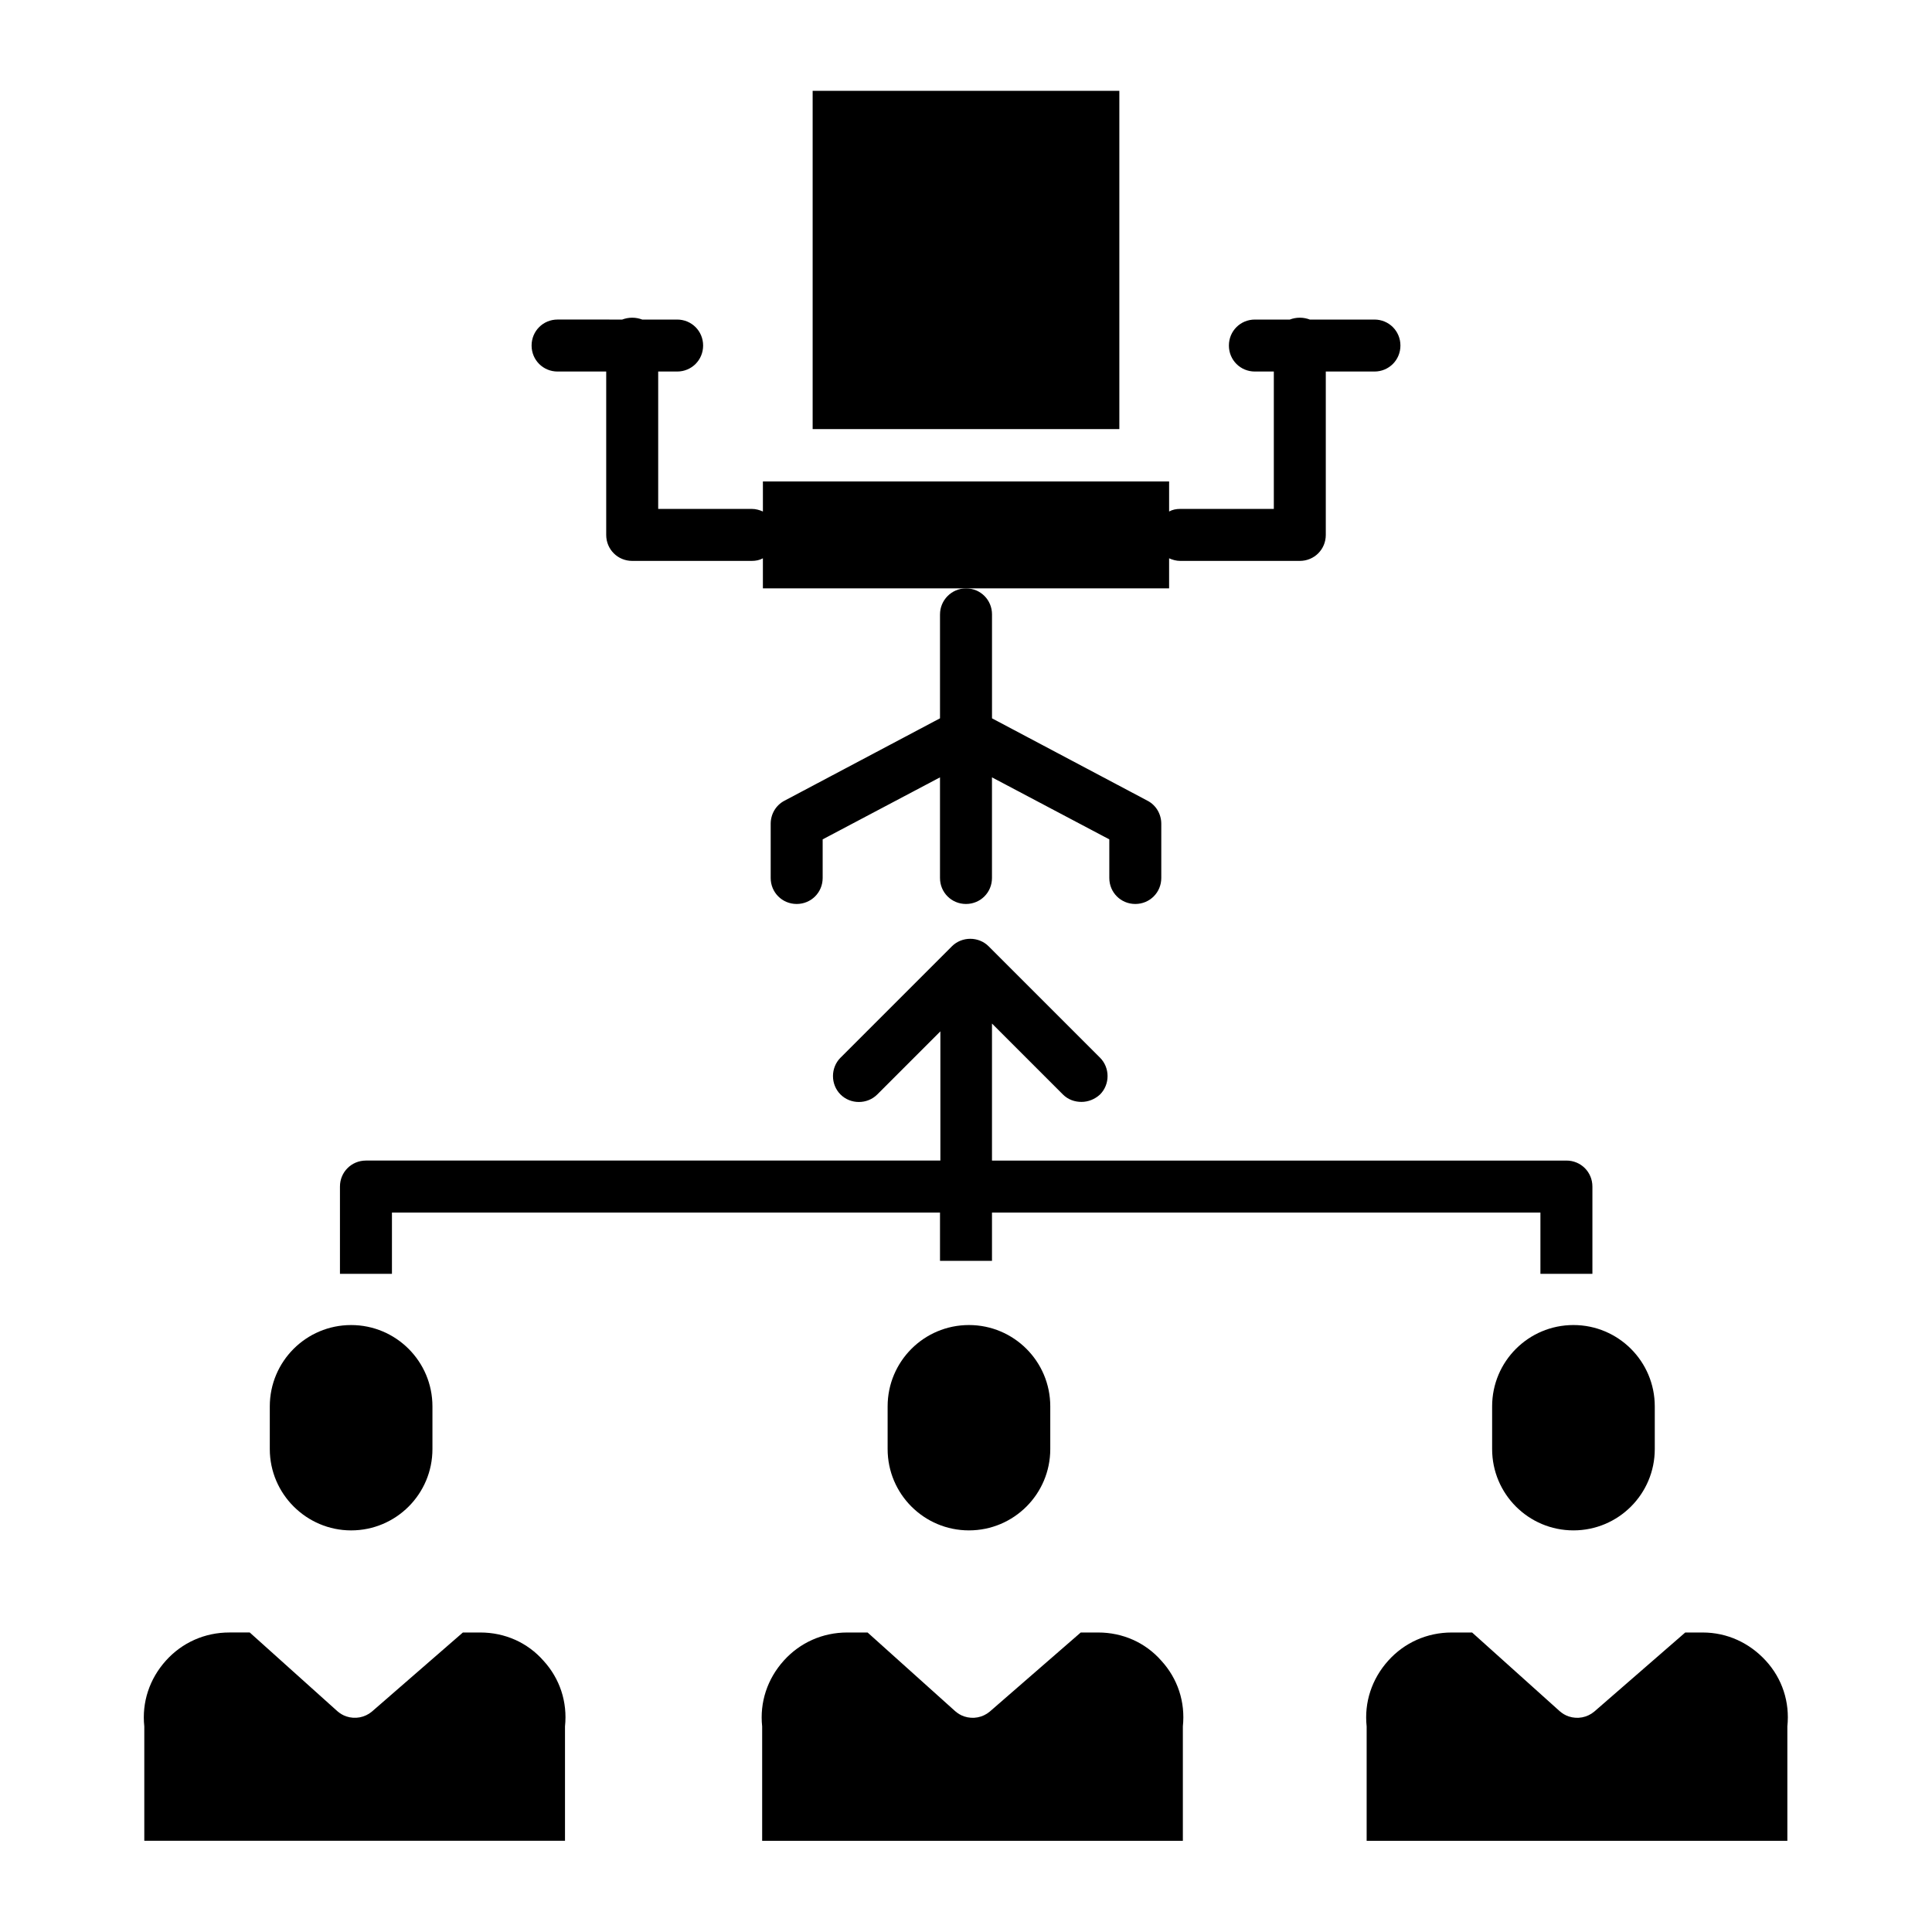
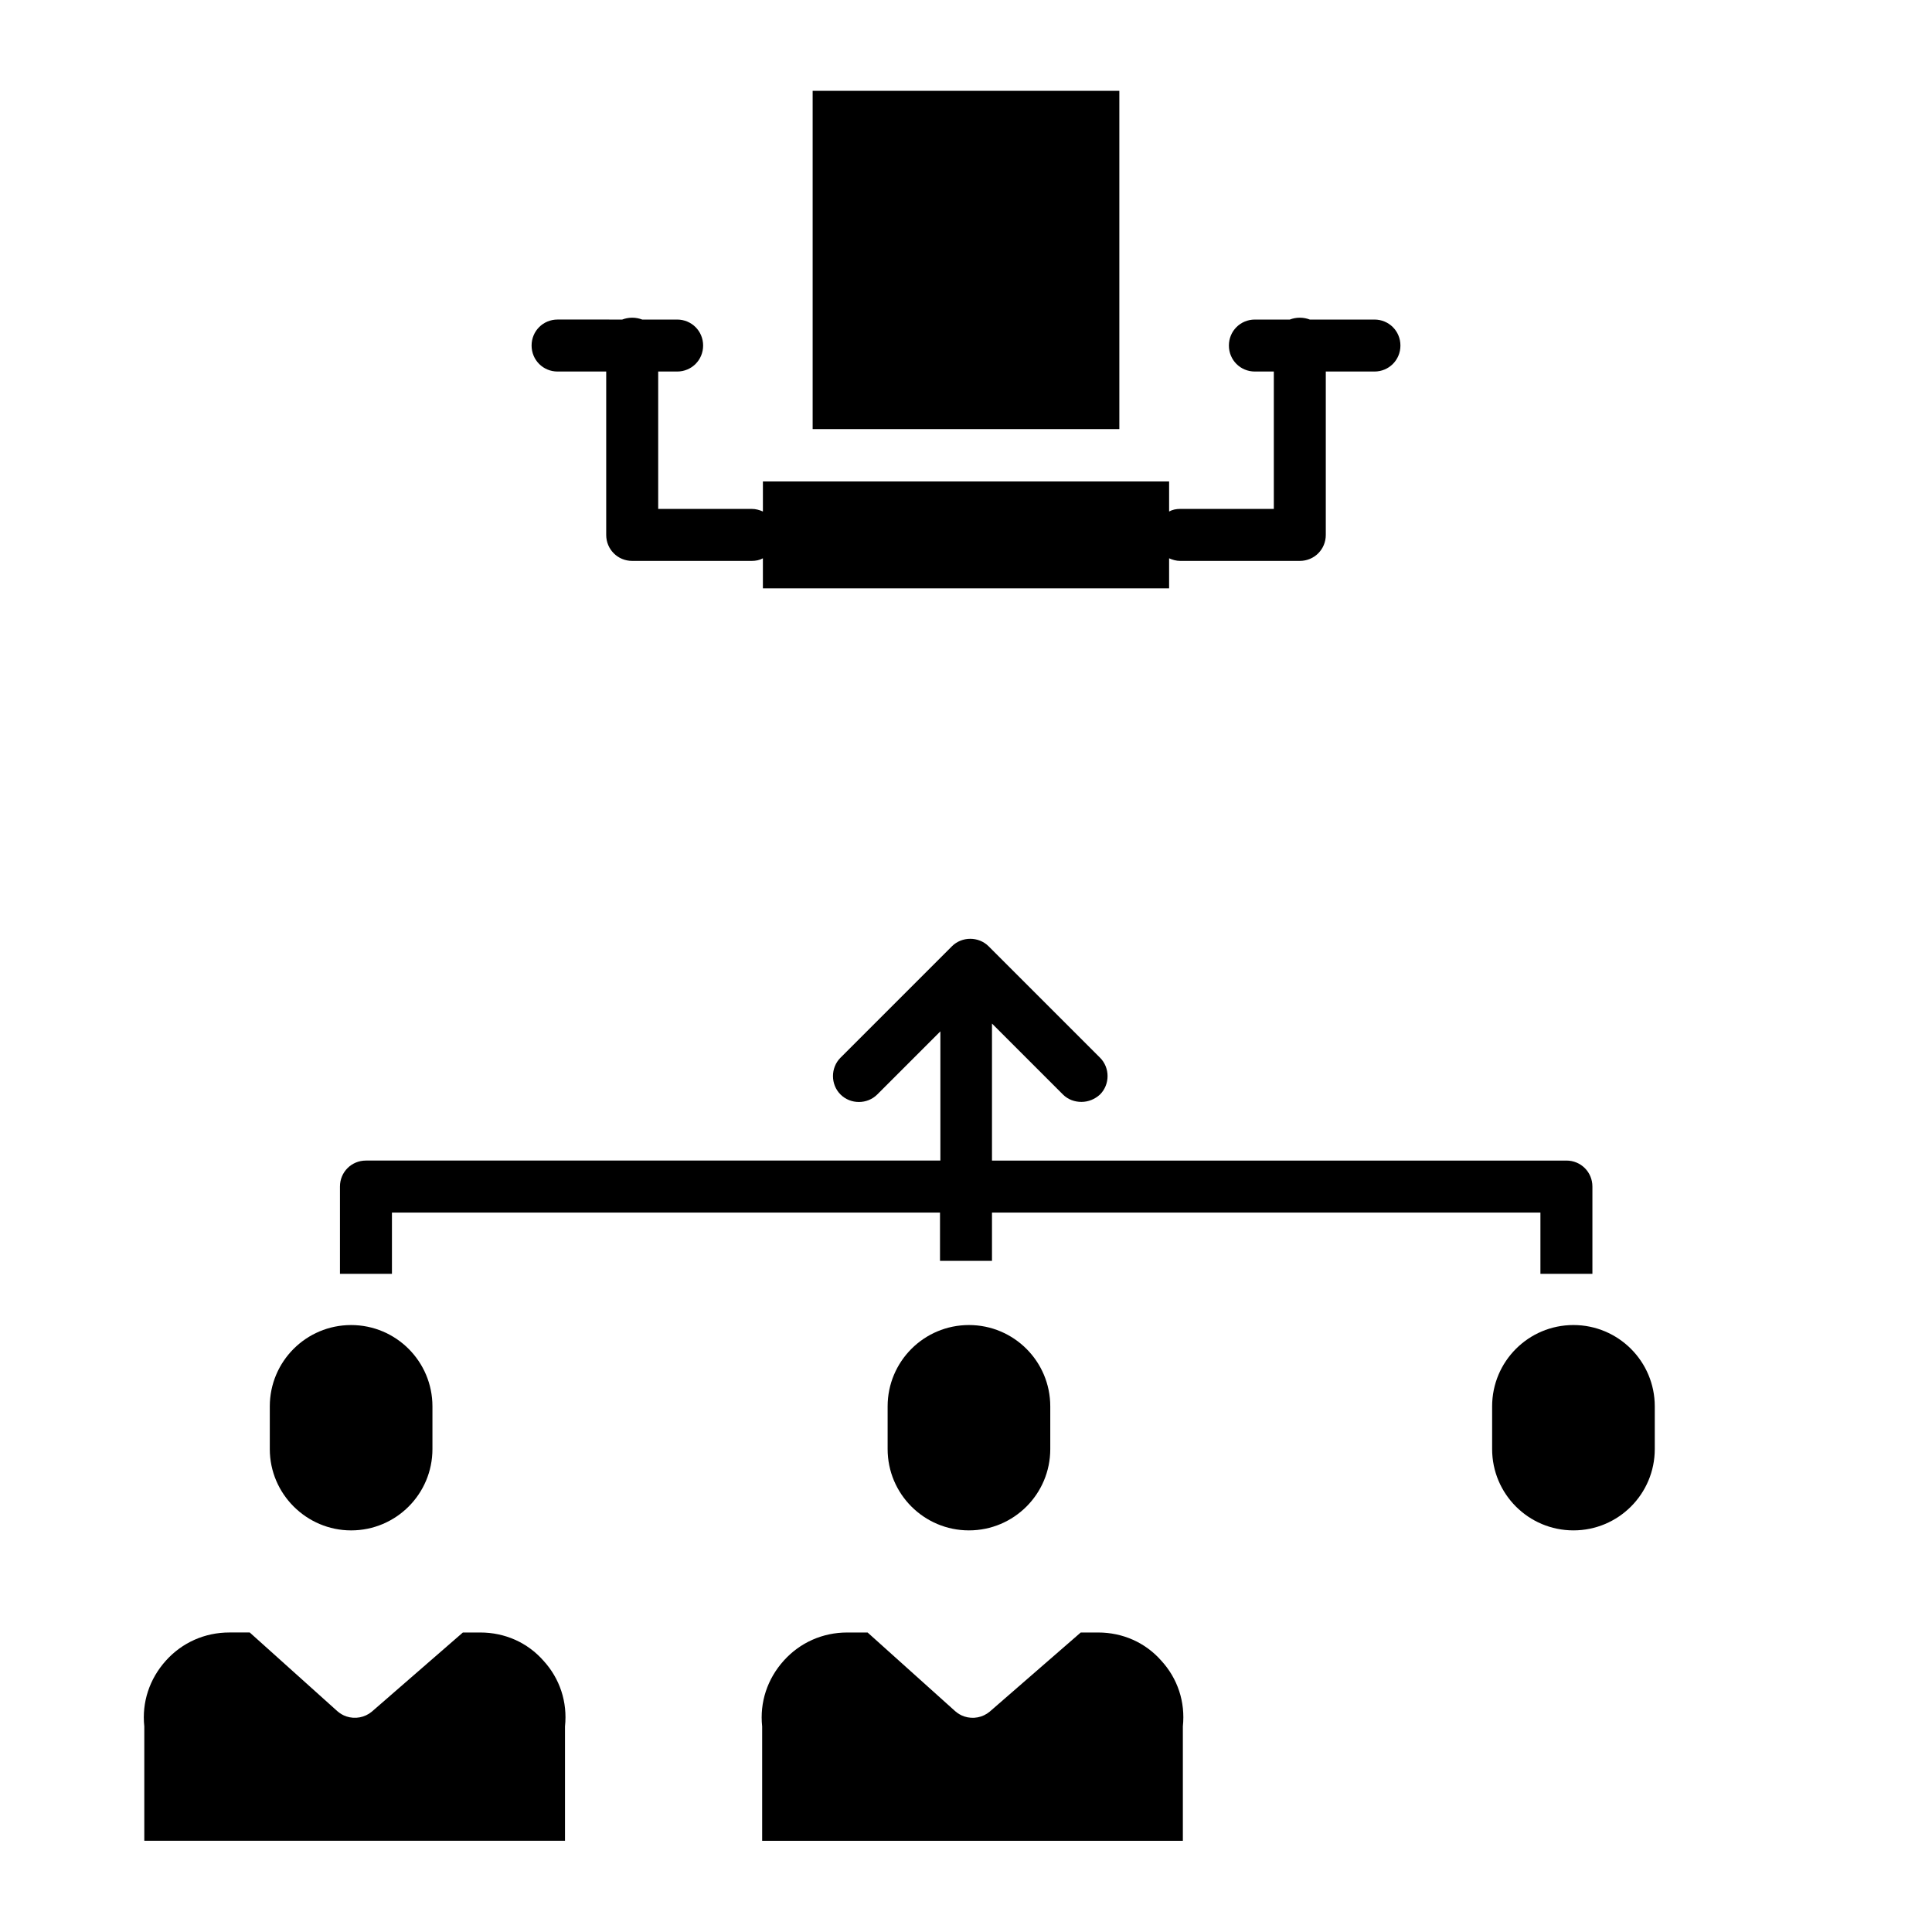
<svg xmlns="http://www.w3.org/2000/svg" fill="#000000" width="800px" height="800px" version="1.1" viewBox="144 144 512 512">
  <g>
    <path d="m247.87 465.34h145.24v12.793h13.777v-12.793h145.34v16.234h13.777v-23.125c0-3.836-3.051-6.887-6.887-6.887h-152.23v-36.309l18.793 18.793c1.379 1.379 3.148 1.969 4.922 1.969 1.77 0 3.543-0.688 4.922-1.969 2.656-2.656 2.656-7.086 0-9.742l-29.52-29.52c-2.656-2.656-7.086-2.656-9.742 0l-29.52 29.52c-2.656 2.656-2.656 7.086 0 9.742s7.086 2.656 9.742 0l16.727-16.727v34.242h-152.23c-3.836 0-6.887 3.051-6.887 6.887v23.125h13.777z" />
    <path d="m237.05 549.57c11.906 0 21.551-9.645 21.551-21.551v-11.316c0-11.906-9.645-21.551-21.551-21.551s-21.551 9.645-21.551 21.551v11.316c0 11.906 9.742 21.551 21.551 21.551z" />
    <path d="m271.29 576.63h-4.625l-24.105 20.957c-1.871 1.574-4.43 2.066-6.789 1.277-0.887-0.297-1.672-0.789-2.363-1.379l-23.223-20.859h-5.41c-6.496 0-12.496 2.656-16.828 7.477-4.328 4.82-6.394 11.02-5.707 17.418v0.688 29.617h111.49v-29.617-0.688c0.688-6.496-1.379-12.695-5.707-17.418-4.231-4.816-10.234-7.473-16.73-7.473z" />
    <path d="m379.23 516.7v11.316c0 11.906 9.645 21.551 21.551 21.551s21.551-9.645 21.551-21.551v-11.316c0-11.906-9.645-21.551-21.551-21.551s-21.551 9.641-21.551 21.551z" />
    <path d="m435.03 576.63h-4.625l-24.109 20.961c-1.871 1.574-4.43 2.066-6.789 1.277-0.887-0.297-1.672-0.789-2.363-1.379l-23.223-20.859h-5.406c-6.496 0-12.496 2.656-16.828 7.477-4.328 4.82-6.394 11.02-5.707 17.418v0.688 29.617h111.49v-29.617-0.688c0.688-6.496-1.379-12.695-5.707-17.418-4.231-4.82-10.234-7.477-16.73-7.477z" />
    <path d="m539.43 516.7v11.316c0 11.906 9.645 21.551 21.551 21.551s21.551-9.645 21.551-21.551v-11.316c0-11.906-9.645-21.551-21.551-21.551-11.91 0-21.551 9.641-21.551 21.551z" />
-     <path d="m595.23 576.63h-4.625l-24.109 20.961c-1.871 1.574-4.43 2.066-6.789 1.277-0.887-0.297-1.672-0.789-2.363-1.379l-23.223-20.859h-5.41c-6.496 0-12.496 2.656-16.828 7.477-4.328 4.82-6.394 11.02-5.707 17.418v0.688 29.617h111.49v-29.617-0.688c0.688-6.496-1.379-12.695-5.707-17.418-4.328-4.723-10.234-7.477-16.727-7.477z" />
    <path d="m359.36 168.07h81.277v89.645h-81.277z" />
-     <path d="m393.11 306.81v27.551l-41.23 21.844c-2.262 1.18-3.641 3.543-3.641 6.102v14.367c0 3.836 3.051 6.887 6.887 6.887s6.887-3.051 6.887-6.887v-10.234l31.094-16.434v26.668c0 3.836 3.051 6.887 6.887 6.887 3.836 0 6.887-3.051 6.887-6.887v-26.668l31.094 16.434v10.234c0 3.836 3.051 6.887 6.887 6.887s6.887-3.051 6.887-6.887v-14.367c0-2.559-1.379-4.922-3.641-6.102l-41.219-21.84v-27.551c0-3.836-3.051-6.887-6.887-6.887-3.84-0.004-6.891 3.144-6.891 6.883z" />
    <path d="m291.76 242.46h12.891v43.297c0 3.836 3.051 6.887 6.887 6.887h31.684c1.082 0 2.066-0.195 2.953-0.688v7.969h107.65v-7.969c0.887 0.395 1.871 0.688 2.953 0.688h31.684c3.836 0 6.887-3.051 6.887-6.887v-43.297h12.891c3.836 0 6.887-3.051 6.887-6.887 0-3.836-3.051-6.887-6.887-6.887h-17.121c-0.789-0.297-1.672-0.492-2.656-0.492-0.984 0-1.871 0.195-2.656 0.492h-9.25c-3.836 0-6.887 3.051-6.887 6.887 0 3.836 3.051 6.887 6.887 6.887h5.019v36.406h-24.797c-1.082 0-2.066 0.195-2.953 0.688v-7.969h-107.65v7.969c-0.887-0.395-1.871-0.688-2.953-0.688h-24.797v-36.406h5.019c3.836 0 6.887-3.051 6.887-6.887 0-3.836-3.051-6.887-6.887-6.887h-9.25c-0.789-0.297-1.672-0.492-2.656-0.492s-1.871 0.195-2.656 0.492l-17.121-0.004c-3.836 0-6.887 3.051-6.887 6.887 0 3.84 3.051 6.891 6.887 6.891z" />
  </g>
</svg>